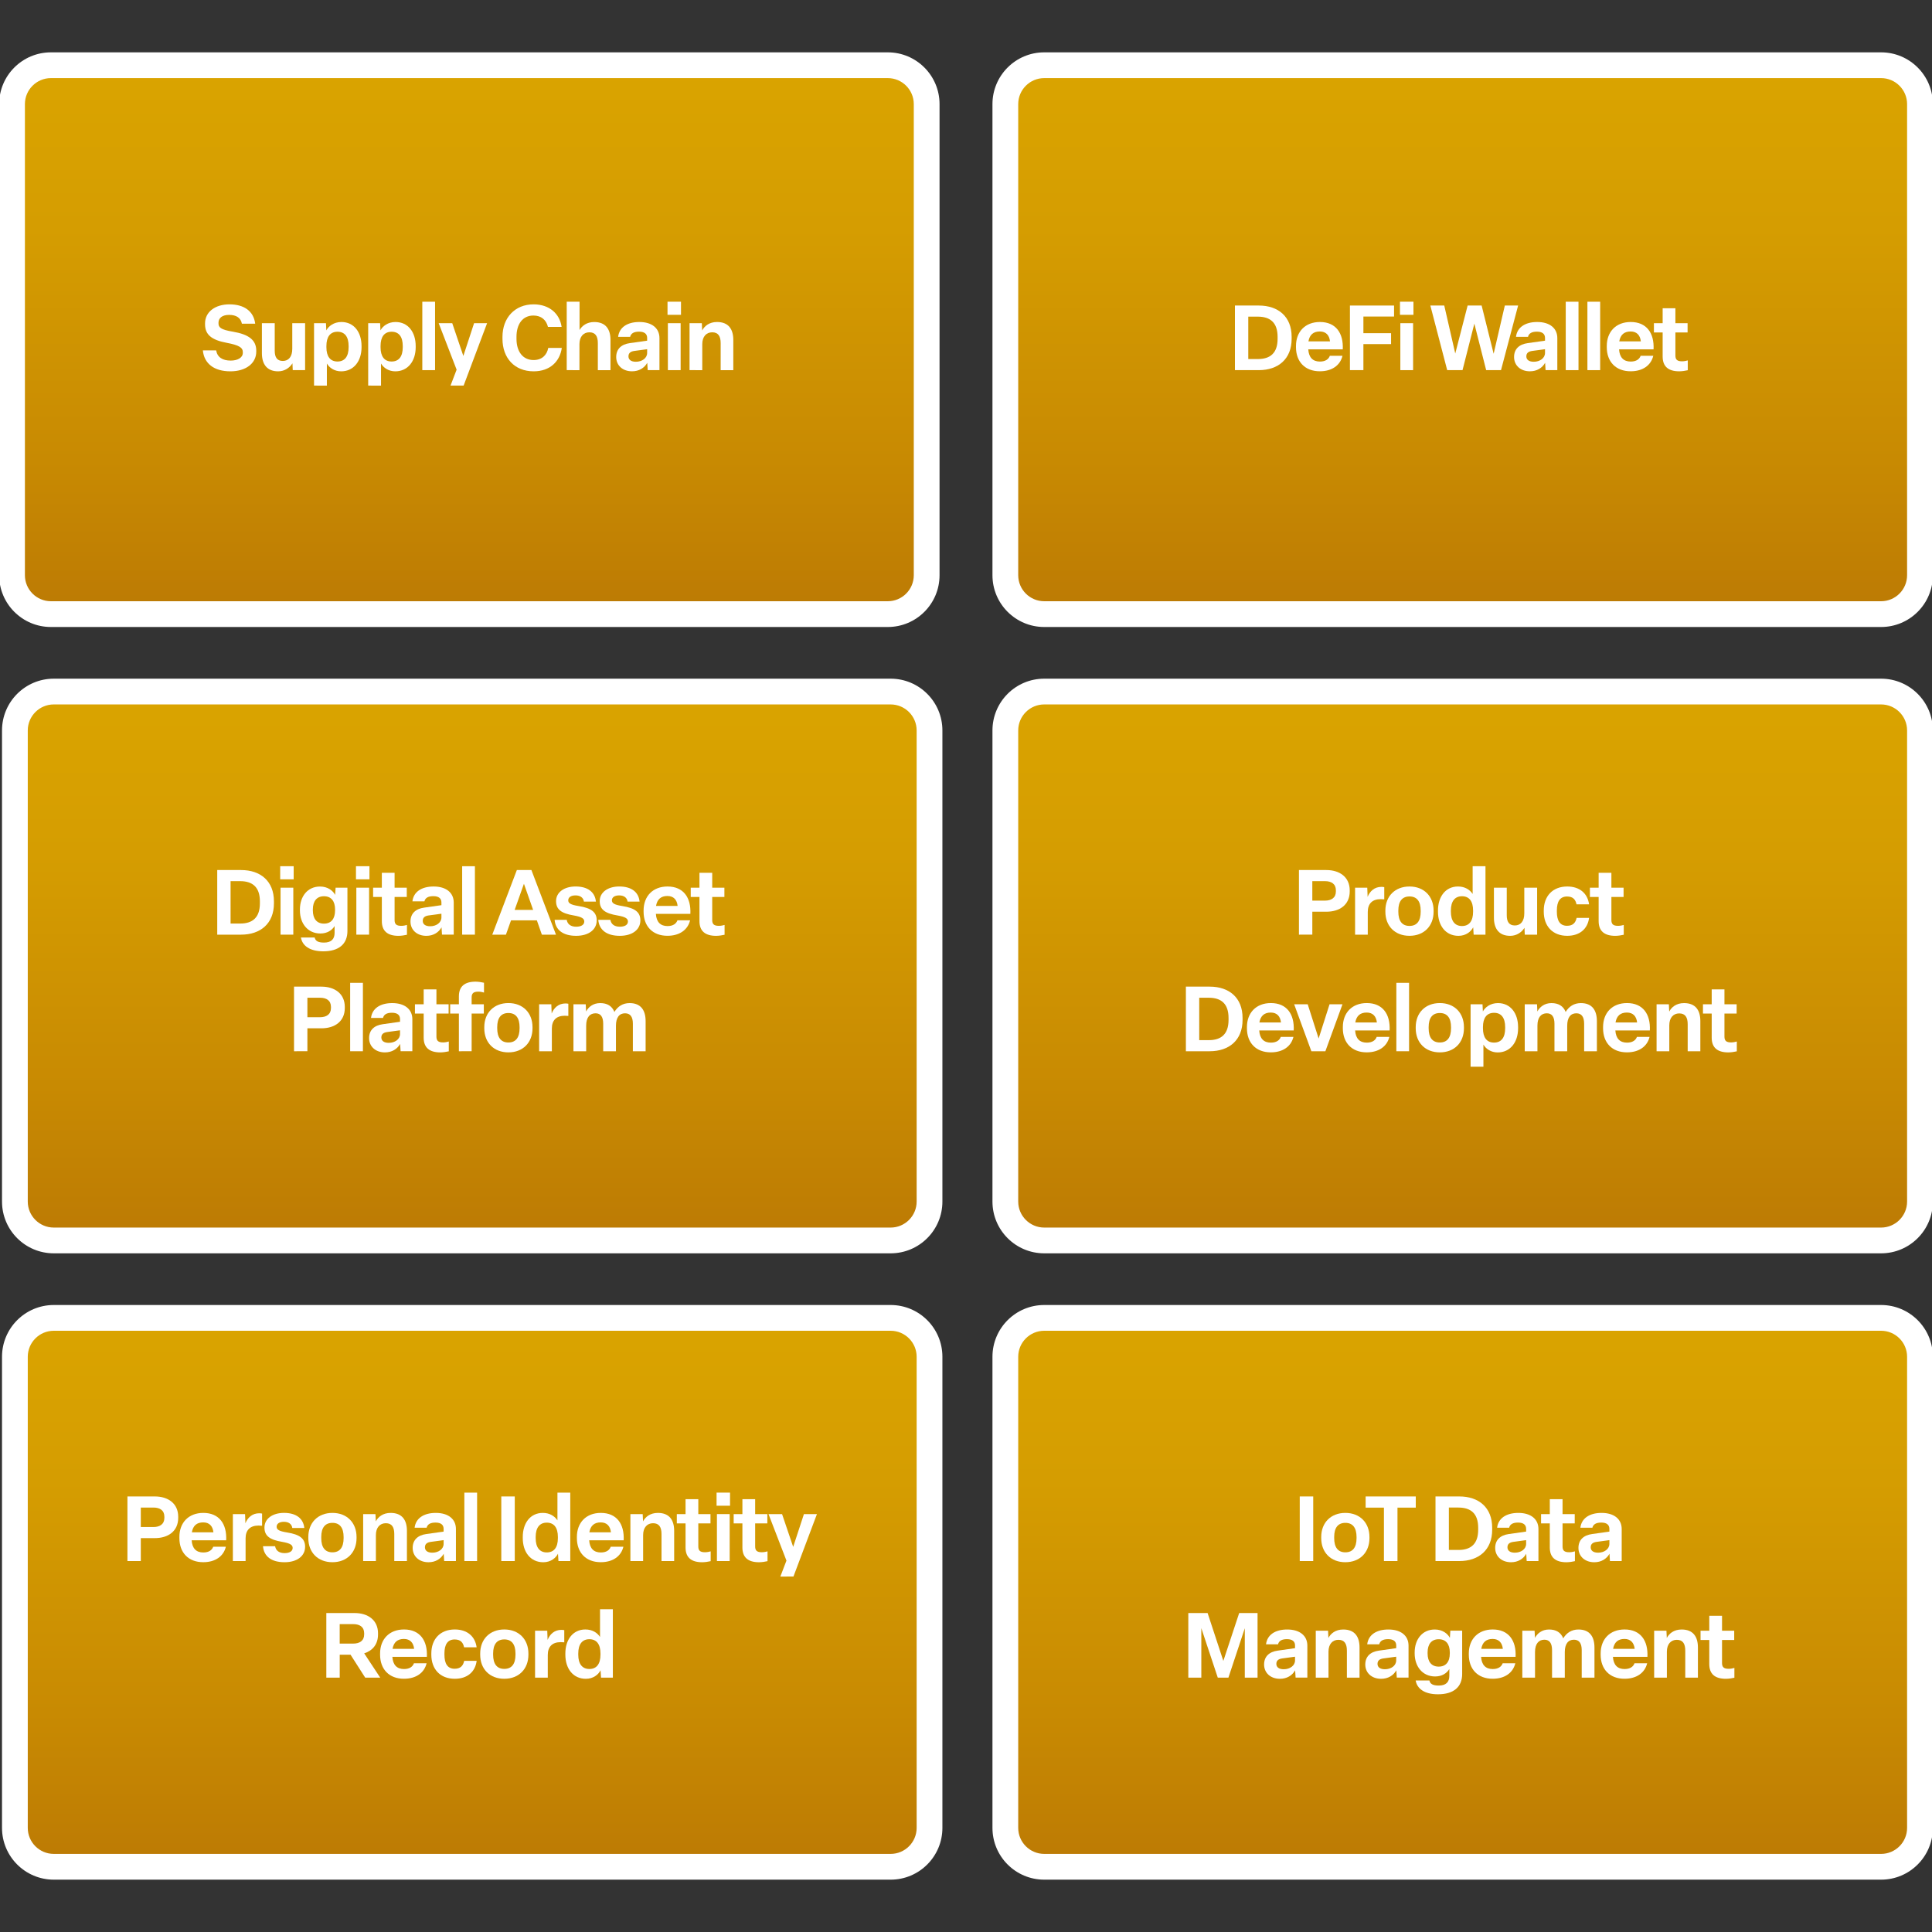
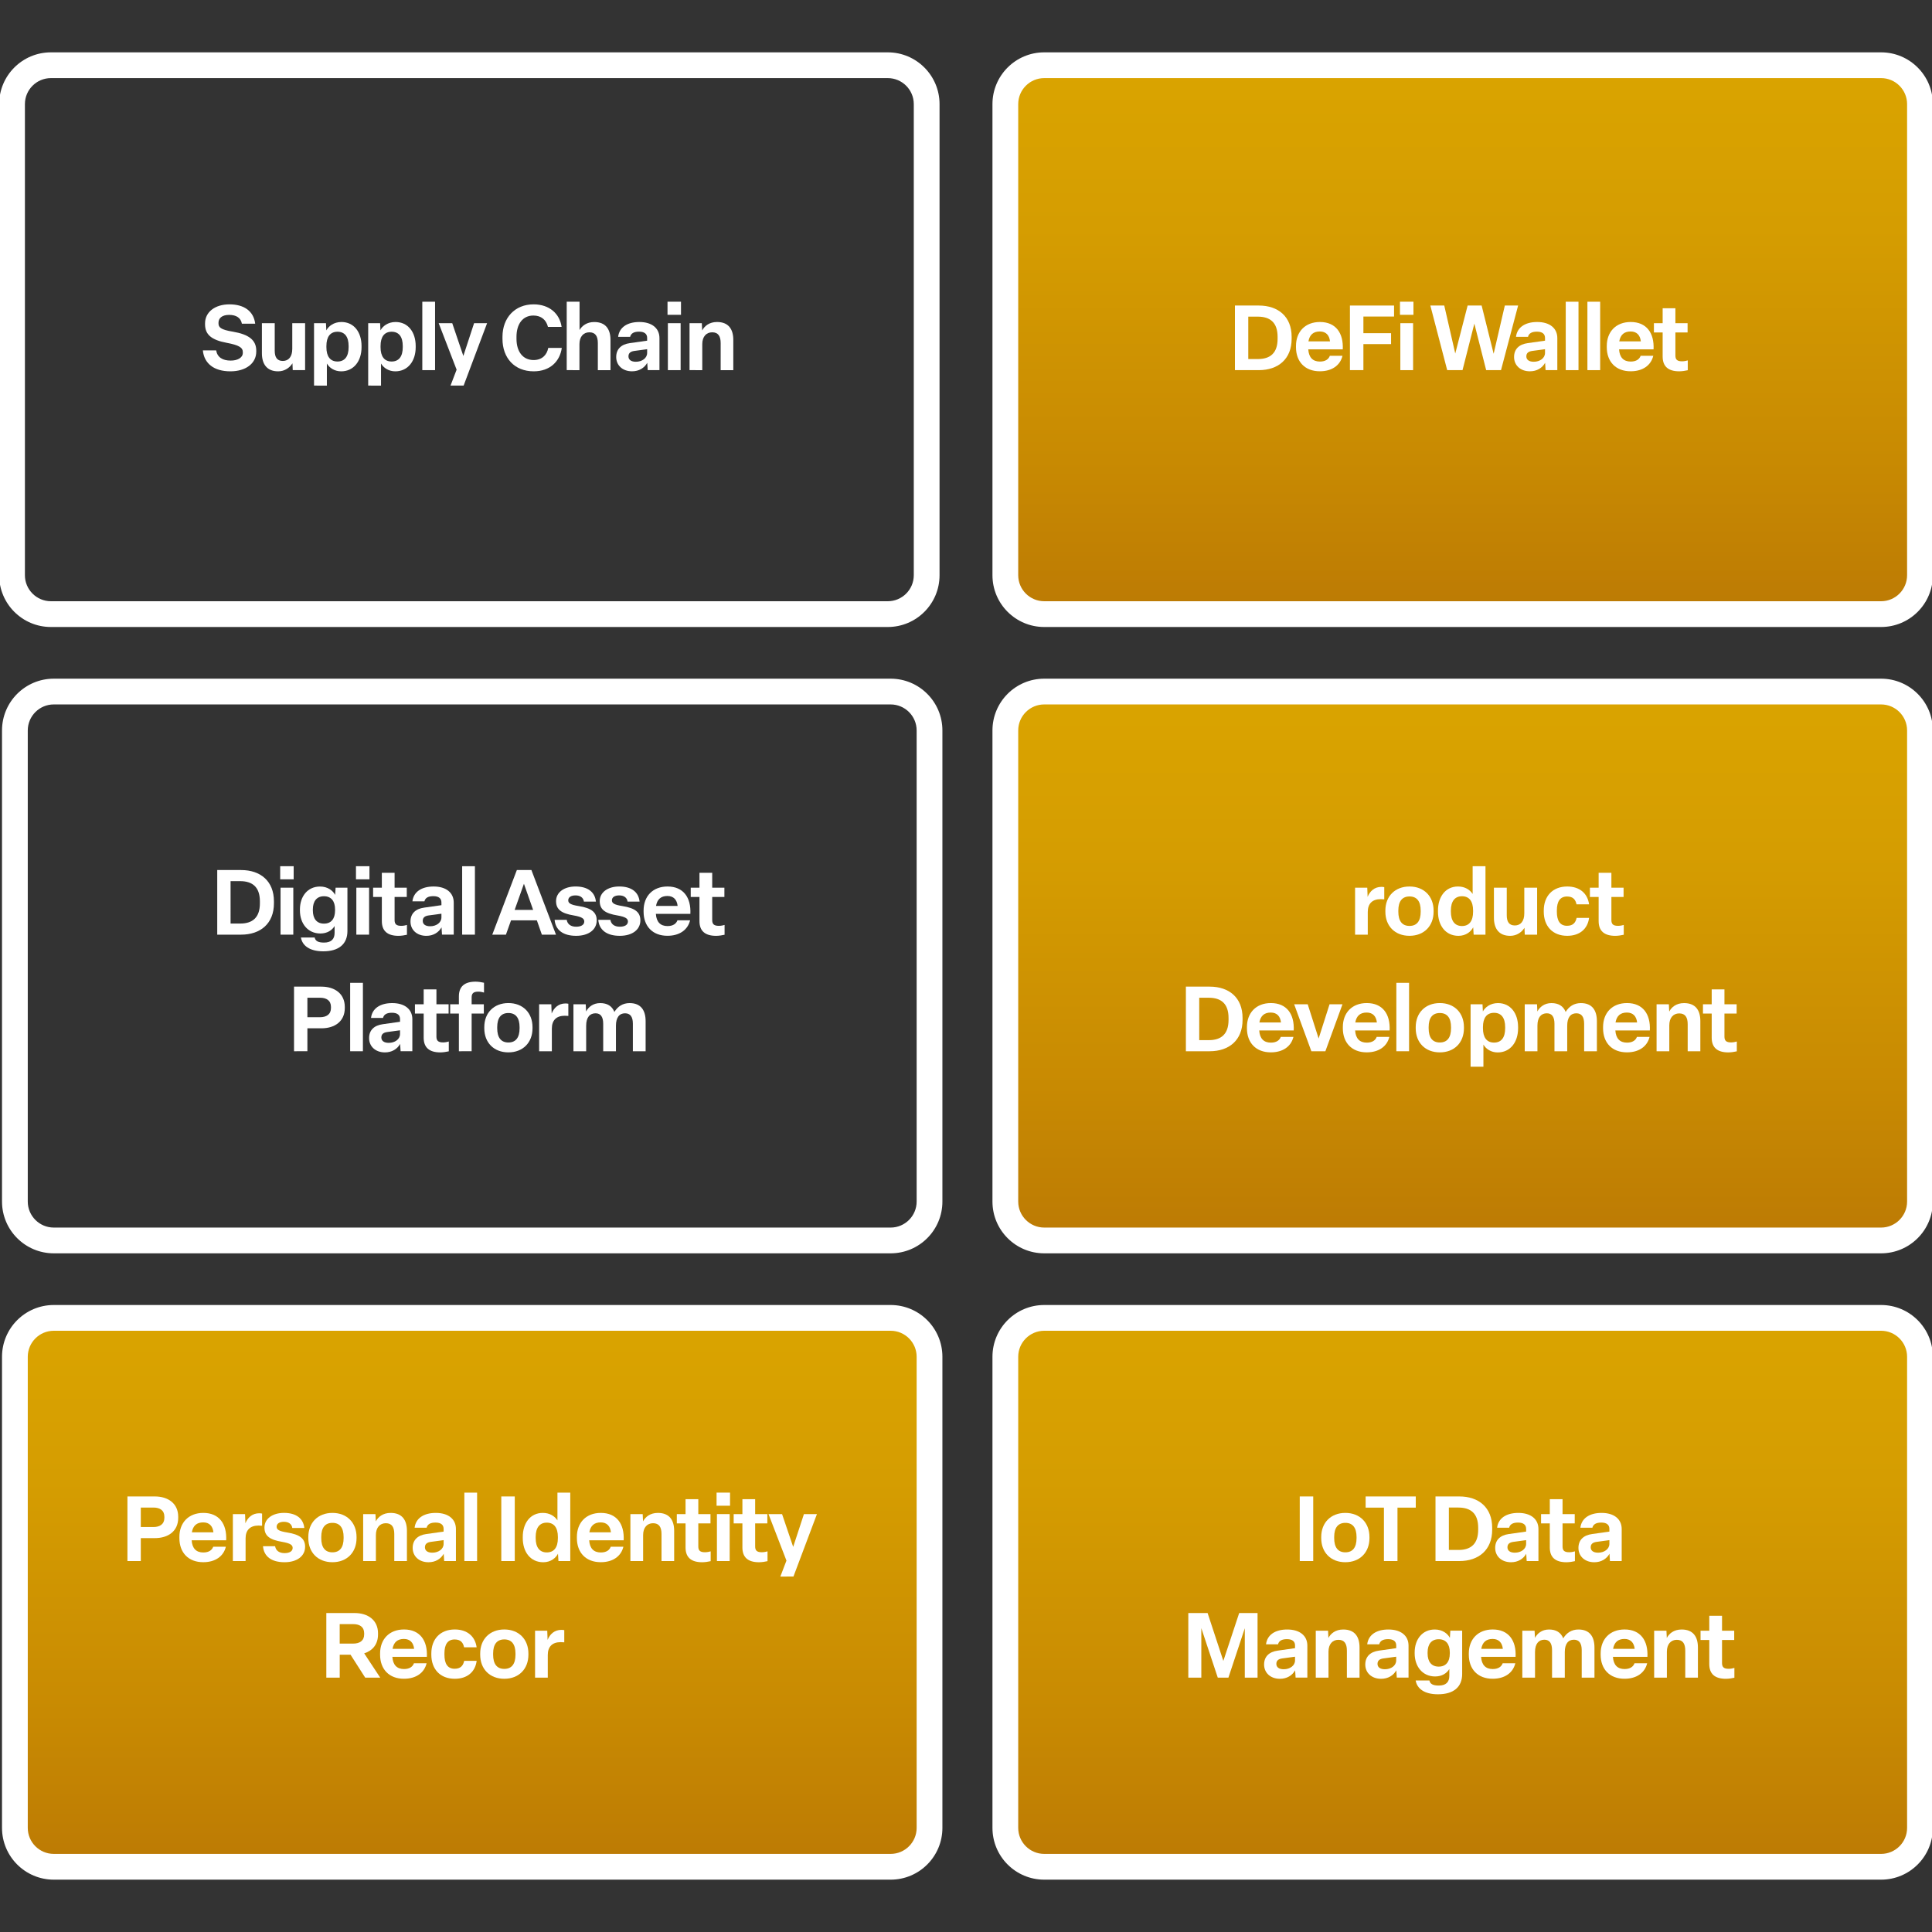
<svg xmlns="http://www.w3.org/2000/svg" version="1.1" id="Layer_1" x="0px" y="0px" viewBox="0 0 750 750" style="enable-background:new 0 0 750 750;" xml:space="preserve">
  <rect x="0" y="0" width="750" height="750" fill="#333333" stroke="none" />
  <style type="text/css">
	.st0{fill:url(#SVGID_1_);}
	.st1{fill:#FFFFFF;}
	.st2{fill:url(#SVGID_00000082354573820149263100000006559481706156082105_);}
	.st3{fill:url(#SVGID_00000131342672464456483770000006437466889276900280_);}
	.st4{fill:url(#SVGID_00000116219976028928817570000002348945554561325982_);}
	.st5{fill:url(#SVGID_00000157271955414905381000000015140747373395631250_);}
	.st6{fill:url(#SVGID_00000026165165155004665300000017439567853510085292_);}
	.st7{fill:none;stroke:#CBCAC9;stroke-width:10;stroke-linecap:round;stroke-miterlimit:10;}
	.st8{fill:url(#SVGID_00000048459889646839741380000015463251234145641146_);}
	.st9{fill:url(#SVGID_00000050628602999443111850000005563923918511691963_);}
	.st10{fill:url(#SVGID_00000107589129309644848230000004204783237407039149_);}
	.st11{fill:url(#SVGID_00000107577593650663009260000013929766466751670935_);}
</style>
  <g>
    <g>
      <linearGradient id="SVGID_1_" gradientUnits="userSpaceOnUse" x1="567.798" y1="25.316" x2="567.798" y2="238.399">
        <stop offset="1.341853e-07" style="stop-color:#DAA400" />
        <stop offset="0.296" style="stop-color:#D59D01" />
        <stop offset="0.72" style="stop-color:#C88A02" />
        <stop offset="1" style="stop-color:#BC7A04" />
      </linearGradient>
      <path class="st0" d="M405.37,238.4c-8.33,0-15.1-6.77-15.1-15.1V40.42c0-8.33,6.77-15.1,15.1-15.1h324.86    c8.33,0,15.1,6.77,15.1,15.1V223.3c0,8.33-6.77,15.1-15.1,15.1H405.37z" />
      <path class="st1" d="M730.23,30.32c5.57,0,10.1,4.53,10.1,10.1V223.3c0,5.57-4.53,10.1-10.1,10.1H405.37    c-5.57,0-10.1-4.53-10.1-10.1V40.42c0-5.57,4.53-10.1,10.1-10.1H730.23 M730.23,20.32H405.37c-11.1,0-20.1,9-20.1,20.1V223.3    c0,11.1,9,20.1,20.1,20.1h324.86c11.1,0,20.1-9,20.1-20.1V40.42C750.33,29.32,741.33,20.32,730.23,20.32L730.23,20.32z" />
    </g>
    <g>
      <linearGradient id="SVGID_00000126306935235774239780000015737312977074920884_" gradientUnits="userSpaceOnUse" x1="182.203" y1="25.316" x2="182.203" y2="238.399">
        <stop offset="1.341853e-07" style="stop-color:#DAA400" />
        <stop offset="0.296" style="stop-color:#D59D01" />
        <stop offset="0.72" style="stop-color:#C88A02" />
        <stop offset="1" style="stop-color:#BC7A04" />
      </linearGradient>
-       <path style="fill:url(#SVGID_00000126306935235774239780000015737312977074920884_);" d="M19.77,238.4    c-8.33,0-15.1-6.77-15.1-15.1V40.42c0-8.33,6.77-15.1,15.1-15.1h324.86c8.33,0,15.1,6.77,15.1,15.1V223.3    c0,8.33-6.77,15.1-15.1,15.1H19.77z" />
      <path class="st1" d="M344.63,30.32c5.57,0,10.1,4.53,10.1,10.1V223.3c0,5.57-4.53,10.1-10.1,10.1H19.77    c-5.57,0-10.1-4.53-10.1-10.1V40.42c0-5.57,4.53-10.1,10.1-10.1H344.63 M344.63,20.32H19.77c-11.1,0-20.1,9-20.1,20.1V223.3    c0,11.1,9,20.1,20.1,20.1h324.86c11.1,0,20.1-9,20.1-20.1V40.42C364.73,29.32,355.73,20.32,344.63,20.32L344.63,20.32z" />
    </g>
    <g>
      <linearGradient id="SVGID_00000146462005547144794240000009557340261587218607_" gradientUnits="userSpaceOnUse" x1="567.798" y1="268.459" x2="567.798" y2="481.542">
        <stop offset="1.341853e-07" style="stop-color:#DAA400" />
        <stop offset="0.296" style="stop-color:#D59D01" />
        <stop offset="0.72" style="stop-color:#C88A02" />
        <stop offset="1" style="stop-color:#BC7A04" />
      </linearGradient>
      <path style="fill:url(#SVGID_00000146462005547144794240000009557340261587218607_);" d="M405.37,481.54    c-8.33,0-15.1-6.77-15.1-15.1V283.56c0-8.33,6.77-15.1,15.1-15.1h324.86c8.33,0,15.1,6.77,15.1,15.1v182.88    c0,8.33-6.77,15.1-15.1,15.1H405.37z" />
      <path class="st1" d="M730.23,273.46c5.57,0,10.1,4.53,10.1,10.1v182.88c0,5.57-4.53,10.1-10.1,10.1H405.37    c-5.57,0-10.1-4.53-10.1-10.1V283.56c0-5.57,4.53-10.1,10.1-10.1H730.23 M730.23,263.46H405.37c-11.1,0-20.1,9-20.1,20.1v182.88    c0,11.1,9,20.1,20.1,20.1h324.86c11.1,0,20.1-9,20.1-20.1V283.56C750.33,272.46,741.33,263.46,730.23,263.46L730.23,263.46z" />
    </g>
    <g>
      <linearGradient id="SVGID_00000137821201248524612100000007905022350904943758_" gradientUnits="userSpaceOnUse" x1="567.798" y1="511.601" x2="567.798" y2="724.684">
        <stop offset="1.341853e-07" style="stop-color:#DAA400" />
        <stop offset="0.296" style="stop-color:#D59D01" />
        <stop offset="0.72" style="stop-color:#C88A02" />
        <stop offset="1" style="stop-color:#BC7A04" />
      </linearGradient>
      <path style="fill:url(#SVGID_00000137821201248524612100000007905022350904943758_);" d="M405.37,724.68    c-8.33,0-15.1-6.77-15.1-15.1V526.7c0-8.33,6.77-15.1,15.1-15.1h324.86c8.33,0,15.1,6.77,15.1,15.1v182.88    c0,8.33-6.77,15.1-15.1,15.1H405.37z" />
      <path class="st1" d="M730.23,516.6c5.57,0,10.1,4.53,10.1,10.1v182.88c0,5.57-4.53,10.1-10.1,10.1H405.37    c-5.57,0-10.1-4.53-10.1-10.1V526.7c0-5.57,4.53-10.1,10.1-10.1H730.23 M730.23,506.6H405.37c-11.1,0-20.1,9-20.1,20.1v182.88    c0,11.1,9,20.1,20.1,20.1h324.86c11.1,0,20.1-9,20.1-20.1V526.7C750.33,515.6,741.33,506.6,730.23,506.6L730.23,506.6z" />
    </g>
    <g>
      <path class="st1" d="M479.4,143.69v-25.08h9.26c7.56,0,12.75,4.31,12.75,12.15v0.78c0,7.81-5.19,12.15-12.75,12.15H479.4z     M484.59,139.38h3.74c4.7,0,7.63-2.26,7.63-7.84v-0.78c0-5.58-2.93-7.84-7.67-7.84h-3.71V139.38z" />
      <path class="st1" d="M503.1,134.79v-0.46c0-5.55,3.57-9.33,9.29-9.33c6.15,0,9.18,4.27,8.87,10.63h-13.39    c0.21,3.18,1.8,4.73,4.52,4.73c2.19,0,3.39-0.95,3.85-2.23h4.91c-0.88,3.67-4.06,6-8.76,6C506.59,144.15,503.1,140.4,503.1,134.79    z M516.31,132.53c-0.25-2.37-1.55-3.85-3.96-3.85c-2.51,0-3.96,1.27-4.42,3.85H516.31z" />
      <path class="st1" d="M524.04,143.69v-25.08h17.13v4.27h-11.9v6.46h10.74v4.24h-10.74v10.1H524.04z" />
      <path class="st1" d="M543.47,122.21v-5.09h5.23v5.09H543.47z M543.61,143.69v-18.23h4.95v18.23H543.61z" />
      <path class="st1" d="M561.8,143.69l-6.54-25.08h5.4l4.27,18.62l4.8-18.62h5.44l4.66,18.72l4.34-18.72h5.16l-6.64,25.08h-5.76    l-4.59-18.05l-4.59,18.05H561.8z" />
      <path class="st1" d="M587.76,138.6c0-3.11,1.98-4.95,5.3-5.4l6.71-0.95v-1.06c0-1.52-0.99-2.44-3.14-2.44    c-2.01,0-3.14,0.67-3.46,2.01h-4.66c0.42-3.64,3.5-5.76,8.23-5.76c4.91,0,7.81,2.44,7.81,6.25v12.43h-4.56l-0.18-2.83    c-1.13,2.01-3.21,3.29-5.9,3.29C590.24,144.15,587.76,141.82,587.76,138.6z M599.77,137.01v-1.45l-4.95,0.67    c-1.52,0.21-2.3,0.85-2.3,2.12c0,1.31,1.06,2.08,2.86,2.08C597.79,140.44,599.77,139.03,599.77,137.01z" />
      <path class="st1" d="M607.82,143.69v-26.56h4.95v26.56H607.82z" />
      <path class="st1" d="M616.23,143.69v-26.56h4.95v26.56H616.23z" />
      <path class="st1" d="M623.75,134.79v-0.46c0-5.55,3.57-9.33,9.29-9.33c6.15,0,9.18,4.27,8.87,10.63h-13.39    c0.21,3.18,1.8,4.73,4.52,4.73c2.19,0,3.39-0.95,3.85-2.23h4.91c-0.88,3.67-4.06,6-8.76,6    C627.25,144.15,623.75,140.4,623.75,134.79z M636.97,132.53c-0.25-2.37-1.55-3.85-3.96-3.85c-2.51,0-3.96,1.27-4.42,3.85H636.97z" />
      <path class="st1" d="M645.44,138.42v-9.36h-3.39v-3.6h3.39v-5.79h4.95v5.79h4.73v3.6h-4.73V138c0,1.59,0.67,2.26,2.61,2.26    c0.88,0,1.7-0.21,2.19-0.35v3.81c-0.88,0.21-2.23,0.42-3.29,0.42C647.53,144.15,645.44,142.17,645.44,138.42z" />
    </g>
    <g>
-       <path class="st1" d="M504.25,362.83v-25.08h10.63c5.19,0,9.08,2.75,9.08,7.88v0.42c0,5.16-3.85,7.88-9.08,7.88h-5.44v8.9H504.25z     M509.44,349.62h4.91c2.47,0,4.24-1.1,4.24-3.57v-0.42c0-2.51-1.77-3.57-4.24-3.57h-4.91V349.62z" />
      <path class="st1" d="M526.04,362.83V344.6h4.73l0.14,3.57c0.88-2.23,2.68-3.89,5.37-3.89c0.35,0,0.78,0.04,1.09,0.11v4.73    c-0.35-0.04-0.92-0.07-1.38-0.07c-3.29,0-5.02,1.77-5.02,4.98v8.8H526.04z" />
      <path class="st1" d="M537.8,353.93v-0.46c0-5.51,3.71-9.33,9.36-9.33c5.65,0,9.36,3.82,9.36,9.36v0.42c0,5.55-3.71,9.36-9.36,9.36    C541.51,363.29,537.8,359.48,537.8,353.93z M551.51,353.93v-0.42c0-3.57-1.45-5.51-4.34-5.51s-4.34,1.94-4.34,5.47v0.46    c0,3.57,1.45,5.51,4.34,5.51S551.51,357.5,551.51,353.93z" />
      <path class="st1" d="M558.22,353.93v-0.46c0-5.37,2.93-9.33,7.77-9.33c2.72,0,4.63,1.27,5.69,2.9v-10.77h4.98v26.56h-4.59    l-0.18-2.86c-0.81,1.62-2.76,3.32-5.72,3.32C561.25,363.29,558.22,359.37,558.22,353.93z M571.85,353.93v-0.46    c0-3.57-1.48-5.55-4.31-5.55c-2.79,0-4.31,1.98-4.31,5.55v0.46c0,3.57,1.52,5.55,4.31,5.55    C570.37,359.48,571.85,357.5,571.85,353.93z" />
      <path class="st1" d="M579.94,356.26V344.6h4.98v10.7c0,2.58,0.95,3.96,3.14,3.96c2.26,0,3.67-1.66,3.67-4.7v-9.96h4.98v18.23h-4.8    l-0.11-2.65c-1.02,1.62-2.93,3.11-5.55,3.11C581.95,363.29,579.94,360.57,579.94,356.26z" />
      <path class="st1" d="M599.29,353.93v-0.46c0-5.58,3.43-9.33,9.11-9.33c4.77,0,7.88,2.61,8.48,6.92h-4.88    c-0.39-1.84-1.34-3.04-3.67-3.04c-2.72,0-3.96,1.94-3.96,5.44v0.46c0,3.53,1.24,5.47,3.96,5.47c2.33,0,3.32-1.24,3.71-3.07h4.84    c-0.57,4.35-3.71,6.96-8.48,6.96C602.72,363.29,599.29,359.51,599.29,353.93z" />
      <path class="st1" d="M620.59,357.57v-9.36h-3.39v-3.6h3.39v-5.79h4.95v5.79h4.73v3.6h-4.73v8.94c0,1.59,0.67,2.26,2.61,2.26    c0.88,0,1.7-0.21,2.19-0.35v3.81c-0.88,0.21-2.23,0.42-3.29,0.42C622.68,363.29,620.59,361.31,620.59,357.57z" />
      <path class="st1" d="M460.36,408.09v-25.08h9.25c7.56,0,12.75,4.31,12.75,12.15v0.78c0,7.81-5.19,12.15-12.75,12.15H460.36z     M465.55,403.78h3.74c4.7,0,7.63-2.26,7.63-7.84v-0.78c0-5.58-2.93-7.84-7.67-7.84h-3.71V403.78z" />
      <path class="st1" d="M484.06,399.18v-0.46c0-5.55,3.57-9.33,9.29-9.33c6.15,0,9.18,4.27,8.87,10.63h-13.39    c0.21,3.18,1.8,4.73,4.52,4.73c2.19,0,3.39-0.95,3.85-2.23h4.91c-0.88,3.67-4.06,6-8.76,6    C487.56,408.54,484.06,404.8,484.06,399.18z M497.27,396.92c-0.25-2.37-1.55-3.85-3.96-3.85c-2.51,0-3.96,1.27-4.42,3.85H497.27z" />
      <path class="st1" d="M509.07,408.09l-6.68-18.23h5.26l4.24,13.28l4.24-13.28h5.02l-6.64,18.23H509.07z" />
      <path class="st1" d="M521.29,399.18v-0.46c0-5.55,3.57-9.33,9.29-9.33c6.15,0,9.18,4.27,8.87,10.63h-13.39    c0.21,3.18,1.8,4.73,4.52,4.73c2.19,0,3.39-0.95,3.85-2.23h4.91c-0.88,3.67-4.06,6-8.76,6    C524.79,408.54,521.29,404.8,521.29,399.18z M534.5,396.92c-0.25-2.37-1.55-3.85-3.96-3.85c-2.51,0-3.96,1.27-4.42,3.85H534.5z" />
      <path class="st1" d="M542.06,408.09v-26.56H547v26.56H542.06z" />
      <path class="st1" d="M549.58,399.18v-0.46c0-5.51,3.71-9.33,9.36-9.33c5.65,0,9.36,3.82,9.36,9.36v0.42    c0,5.55-3.71,9.36-9.36,9.36C553.29,408.54,549.58,404.73,549.58,399.18z M563.29,399.18v-0.42c0-3.57-1.45-5.51-4.35-5.51    s-4.34,1.94-4.34,5.47v0.46c0,3.57,1.45,5.51,4.34,5.51S563.29,402.75,563.29,399.18z" />
      <path class="st1" d="M570.88,414.09v-24.23h4.63l0.14,2.79c0.85-1.62,2.9-3.25,5.86-3.25c4.88,0,7.81,3.96,7.81,9.33v0.46    c0,5.4-3.04,9.36-7.91,9.36c-2.58,0-4.56-1.34-5.55-3.04v8.58H570.88z M584.3,399.18v-0.46c0-3.57-1.48-5.55-4.31-5.55    s-4.31,1.98-4.31,5.55v0.46c0,3.57,1.48,5.55,4.31,5.55S584.3,402.75,584.3,399.18z" />
      <path class="st1" d="M591.9,408.09v-18.23h4.77l0.14,2.79c0.88-1.66,2.65-3.25,5.47-3.25c2.72,0,4.59,1.13,5.51,3.43    c1.27-2.12,3.25-3.43,5.9-3.43c4.38,0,6.22,2.79,6.22,7.03v11.66h-4.95v-10.7c0-2.68-1.02-4.03-3.04-4.03    c-2.23,0-3.53,1.66-3.53,4.8v9.93h-4.95v-10.67c0-2.65-0.95-4.06-2.97-4.06c-2.22,0-3.64,1.59-3.64,4.8v9.93H591.9z" />
      <path class="st1" d="M622.31,399.18v-0.46c0-5.55,3.57-9.33,9.29-9.33c6.15,0,9.18,4.27,8.87,10.63h-13.39    c0.21,3.18,1.8,4.73,4.52,4.73c2.19,0,3.39-0.95,3.85-2.23h4.91c-0.88,3.67-4.06,6-8.76,6    C625.8,408.54,622.31,404.8,622.31,399.18z M635.52,396.92c-0.25-2.37-1.55-3.85-3.96-3.85c-2.51,0-3.96,1.27-4.42,3.85H635.52z" />
      <path class="st1" d="M643.08,408.09v-18.23h4.77l0.14,2.83c0.88-1.7,2.72-3.29,5.76-3.29c4.52,0,6.32,2.86,6.32,6.96v11.73h-4.91    v-10.49c0-2.65-0.92-4.2-3.29-4.2c-2.3,0-3.85,1.7-3.85,4.59v10.1H643.08z" />
      <path class="st1" d="M664.48,402.82v-9.36h-3.39v-3.6h3.39v-5.79h4.95v5.79h4.73v3.6h-4.73v8.94c0,1.59,0.67,2.26,2.61,2.26    c0.88,0,1.7-0.21,2.19-0.35v3.81c-0.88,0.21-2.23,0.42-3.29,0.42C666.56,408.54,664.48,406.57,664.48,402.82z" />
    </g>
    <g>
      <path class="st1" d="M504.56,606v-25.08h5.23V606H504.56z" />
      <path class="st1" d="M512.9,597.1v-0.46c0-5.51,3.71-9.33,9.36-9.33c5.65,0,9.36,3.82,9.36,9.36v0.42c0,5.55-3.71,9.36-9.36,9.36    C516.61,606.46,512.9,602.65,512.9,597.1z M526.61,597.1v-0.42c0-3.57-1.45-5.51-4.34-5.51s-4.34,1.94-4.34,5.47v0.46    c0,3.57,1.45,5.51,4.34,5.51S526.61,600.67,526.61,597.1z" />
      <path class="st1" d="M537.24,606v-20.74h-7.1v-4.34h19.46v4.34h-7.1V606H537.24z" />
      <path class="st1" d="M557.26,606v-25.08h9.25c7.56,0,12.75,4.31,12.75,12.15v0.78c0,7.81-5.19,12.15-12.75,12.15H557.26z     M562.46,601.69h3.74c4.7,0,7.63-2.26,7.63-7.84v-0.78c0-5.58-2.93-7.84-7.67-7.84h-3.71V601.69z" />
      <path class="st1" d="M580.43,600.91c0-3.11,1.98-4.95,5.3-5.4l6.71-0.95v-1.06c0-1.52-0.99-2.44-3.14-2.44    c-2.01,0-3.14,0.67-3.46,2.01h-4.66c0.42-3.64,3.5-5.76,8.23-5.76c4.91,0,7.81,2.44,7.81,6.25V606h-4.56l-0.18-2.83    c-1.13,2.01-3.21,3.29-5.9,3.29C582.91,606.46,580.43,604.13,580.43,600.91z M592.44,599.33v-1.45l-4.95,0.67    c-1.52,0.21-2.3,0.85-2.3,2.12c0,1.31,1.06,2.08,2.86,2.08C590.47,602.75,592.44,601.34,592.44,599.33z" />
      <path class="st1" d="M601.63,600.74v-9.36h-3.39v-3.6h3.39v-5.79h4.95v5.79h4.73v3.6h-4.73v8.94c0,1.59,0.67,2.26,2.61,2.26    c0.88,0,1.7-0.21,2.19-0.35v3.81c-0.88,0.21-2.23,0.42-3.29,0.42C603.71,606.46,601.63,604.48,601.63,600.74z" />
      <path class="st1" d="M612.75,600.91c0-3.11,1.98-4.95,5.3-5.4l6.71-0.95v-1.06c0-1.52-0.99-2.44-3.14-2.44    c-2.01,0-3.14,0.67-3.46,2.01h-4.66c0.42-3.64,3.5-5.76,8.23-5.76c4.91,0,7.81,2.44,7.81,6.25V606h-4.56l-0.18-2.83    c-1.13,2.01-3.21,3.29-5.9,3.29C615.22,606.46,612.75,604.13,612.75,600.91z M624.76,599.33v-1.45l-4.95,0.67    c-1.52,0.21-2.3,0.85-2.3,2.12c0,1.31,1.06,2.08,2.86,2.08C622.78,602.75,624.76,601.34,624.76,599.33z" />
      <path class="st1" d="M461.3,651.26v-25.08h7.49l6.11,18.58l6.15-18.58h7.13v25.08h-4.95v-19.18l-6.36,19.18h-4.13l-6.39-19.22    v19.22H461.3z" />
      <path class="st1" d="M490.72,646.17c0-3.11,1.98-4.95,5.3-5.4l6.71-0.95v-1.06c0-1.52-0.99-2.44-3.14-2.44    c-2.01,0-3.14,0.67-3.46,2.01h-4.66c0.42-3.64,3.5-5.76,8.23-5.76c4.91,0,7.81,2.44,7.81,6.25v12.43h-4.56l-0.18-2.83    c-1.13,2.01-3.21,3.29-5.9,3.29C493.19,651.71,490.72,649.38,490.72,646.17z M502.73,644.58v-1.45l-4.95,0.67    c-1.52,0.21-2.3,0.85-2.3,2.12c0,1.31,1.06,2.08,2.86,2.08C500.75,648.01,502.73,646.59,502.73,644.58z" />
      <path class="st1" d="M510.78,651.26v-18.23h4.77l0.14,2.83c0.88-1.7,2.72-3.29,5.76-3.29c4.52,0,6.32,2.86,6.32,6.96v11.73h-4.91    v-10.49c0-2.65-0.92-4.2-3.29-4.2c-2.3,0-3.85,1.7-3.85,4.59v10.1H510.78z" />
      <path class="st1" d="M530,646.17c0-3.11,1.98-4.95,5.3-5.4l6.71-0.95v-1.06c0-1.52-0.99-2.44-3.14-2.44    c-2.01,0-3.14,0.67-3.46,2.01h-4.66c0.42-3.64,3.5-5.76,8.23-5.76c4.91,0,7.81,2.44,7.81,6.25v12.43h-4.56l-0.18-2.83    c-1.13,2.01-3.21,3.29-5.9,3.29C532.47,651.71,530,649.38,530,646.17z M542,644.58v-1.45l-4.95,0.67c-1.52,0.21-2.3,0.85-2.3,2.12    c0,1.31,1.06,2.08,2.86,2.08C540.03,648.01,542,646.59,542,644.58z" />
      <path class="st1" d="M549.56,652.35h5.33c0.28,1.31,1.27,1.98,3.64,1.98c2.83,0,4.1-1.38,4.1-3.78v-2.65    c-0.95,1.62-2.86,2.9-5.51,2.9c-4.91,0-7.95-3.89-7.95-8.94v-0.39c0-5.02,2.93-8.9,7.81-8.9c3,0,5.02,1.62,5.86,3.25l0.18-2.79    h4.59v16.81c0,5.05-3.32,7.88-9.4,7.88C552.81,657.72,550.06,655.42,549.56,652.35z M562.81,641.86v-0.39    c0-3.21-1.48-5.12-4.31-5.12c-2.79,0-4.31,1.91-4.31,5.12v0.39c0,3.21,1.52,5.12,4.31,5.12    C561.33,646.98,562.81,645.07,562.81,641.86z" />
      <path class="st1" d="M570.19,642.35v-0.46c0-5.55,3.57-9.33,9.29-9.33c6.15,0,9.18,4.27,8.87,10.63h-13.39    c0.21,3.18,1.8,4.73,4.52,4.73c2.19,0,3.39-0.95,3.85-2.23h4.91c-0.88,3.67-4.06,6-8.76,6    C573.69,651.71,570.19,647.97,570.19,642.35z M583.4,640.09c-0.25-2.37-1.55-3.85-3.96-3.85c-2.51,0-3.96,1.27-4.42,3.85H583.4z" />
      <path class="st1" d="M590.96,651.26v-18.23h4.77l0.14,2.79c0.88-1.66,2.65-3.25,5.47-3.25c2.72,0,4.59,1.13,5.51,3.43    c1.27-2.12,3.25-3.43,5.9-3.43c4.38,0,6.22,2.79,6.22,7.03v11.66h-4.95v-10.7c0-2.68-1.02-4.03-3.04-4.03    c-2.23,0-3.53,1.66-3.53,4.8v9.93h-4.95v-10.67c0-2.65-0.95-4.06-2.97-4.06c-2.22,0-3.64,1.59-3.64,4.8v9.93H590.96z" />
      <path class="st1" d="M621.37,642.35v-0.46c0-5.55,3.57-9.33,9.29-9.33c6.15,0,9.18,4.27,8.87,10.63h-13.39    c0.21,3.18,1.8,4.73,4.52,4.73c2.19,0,3.39-0.95,3.85-2.23h4.91c-0.88,3.67-4.06,6-8.76,6    C624.87,651.71,621.37,647.97,621.37,642.35z M634.58,640.09c-0.25-2.37-1.55-3.85-3.96-3.85c-2.51,0-3.96,1.27-4.42,3.85H634.58z    " />
      <path class="st1" d="M642.14,651.26v-18.23h4.77l0.14,2.83c0.88-1.7,2.72-3.29,5.76-3.29c4.52,0,6.32,2.86,6.32,6.96v11.73h-4.91    v-10.49c0-2.65-0.92-4.2-3.29-4.2c-2.3,0-3.85,1.7-3.85,4.59v10.1H642.14z" />
      <path class="st1" d="M663.54,645.99v-9.36h-3.39v-3.6h3.39v-5.79h4.95v5.79h4.73v3.6h-4.73v8.94c0,1.59,0.67,2.26,2.61,2.26    c0.88,0,1.7-0.21,2.19-0.35v3.81c-0.88,0.21-2.23,0.42-3.29,0.42C665.63,651.71,663.54,649.74,663.54,645.99z" />
    </g>
    <g>
      <linearGradient id="SVGID_00000137129445678415726420000017812147975152249240_" gradientUnits="userSpaceOnUse" x1="183.307" y1="268.459" x2="183.307" y2="481.542">
        <stop offset="1.341853e-07" style="stop-color:#DAA400" />
        <stop offset="0.296" style="stop-color:#D59D01" />
        <stop offset="0.72" style="stop-color:#C88A02" />
        <stop offset="1" style="stop-color:#BC7A04" />
      </linearGradient>
-       <path style="fill:url(#SVGID_00000137129445678415726420000017812147975152249240_);" d="M20.88,481.54    c-8.33,0-15.1-6.77-15.1-15.1V283.56c0-8.33,6.77-15.1,15.1-15.1h324.86c8.33,0,15.1,6.77,15.1,15.1v182.88    c0,8.33-6.77,15.1-15.1,15.1H20.88z" />
      <path class="st1" d="M345.74,273.46c5.57,0,10.1,4.53,10.1,10.1v182.88c0,5.57-4.53,10.1-10.1,10.1H20.88    c-5.57,0-10.1-4.53-10.1-10.1V283.56c0-5.57,4.53-10.1,10.1-10.1H345.74 M345.74,263.46H20.88c-11.1,0-20.1,9-20.1,20.1v182.88    c0,11.1,9,20.1,20.1,20.1h324.86c11.1,0,20.1-9,20.1-20.1V283.56C365.84,272.46,356.84,263.46,345.74,263.46L345.74,263.46z" />
    </g>
    <g>
      <linearGradient id="SVGID_00000086654878601151055480000012517014674855629952_" gradientUnits="userSpaceOnUse" x1="183.307" y1="511.601" x2="183.307" y2="724.684">
        <stop offset="1.341853e-07" style="stop-color:#DAA400" />
        <stop offset="0.296" style="stop-color:#D59D01" />
        <stop offset="0.72" style="stop-color:#C88A02" />
        <stop offset="1" style="stop-color:#BC7A04" />
      </linearGradient>
      <path style="fill:url(#SVGID_00000086654878601151055480000012517014674855629952_);" d="M20.88,724.68    c-8.33,0-15.1-6.77-15.1-15.1V526.7c0-8.33,6.77-15.1,15.1-15.1h324.86c8.33,0,15.1,6.77,15.1,15.1v182.88    c0,8.33-6.77,15.1-15.1,15.1H20.88z" />
      <path class="st1" d="M345.74,516.6c5.57,0,10.1,4.53,10.1,10.1v182.88c0,5.57-4.53,10.1-10.1,10.1H20.88    c-5.57,0-10.1-4.53-10.1-10.1V526.7c0-5.57,4.53-10.1,10.1-10.1H345.74 M345.74,506.6H20.88c-11.1,0-20.1,9-20.1,20.1v182.88    c0,11.1,9,20.1,20.1,20.1h324.86c11.1,0,20.1-9,20.1-20.1V526.7C365.84,515.6,356.84,506.6,345.74,506.6L345.74,506.6z" />
    </g>
    <g>
      <path class="st1" d="M78.75,136.02h5.16c0.46,2.69,2.51,3.96,5.65,3.96c2.58,0,4.7-1.06,4.7-3v-0.32c0-1.73-1.52-2.69-6.22-3.57    c-6.08-1.13-8.44-3.29-8.44-7.21v-0.35c0-4.38,3.85-7.38,9.47-7.38c5.65,0,9.4,2.61,10,7.52H93.9c-0.39-2.23-2.12-3.43-4.95-3.43    c-2.76,0-4.13,1.27-4.13,3.04v0.21c0,1.55,0.71,2.47,5.69,3.29c5.97,1.02,8.97,3.18,8.97,7.35v0.35c0,4.63-4.1,7.67-10.03,7.67    C83.06,144.15,79.24,141.11,78.75,136.02z" />
      <path class="st1" d="M101.67,137.12v-11.66h4.98v10.7c0,2.58,0.95,3.96,3.14,3.96c2.26,0,3.67-1.66,3.67-4.7v-9.96h4.98v18.23    h-4.8l-0.11-2.65c-1.02,1.62-2.93,3.11-5.55,3.11C103.69,144.15,101.67,141.43,101.67,137.12z" />
      <path class="st1" d="M121.91,149.69v-24.23h4.63l0.14,2.79c0.85-1.62,2.9-3.25,5.86-3.25c4.88,0,7.81,3.96,7.81,9.33v0.46    c0,5.4-3.04,9.36-7.91,9.36c-2.58,0-4.56-1.34-5.55-3.04v8.58H121.91z M135.33,134.79v-0.46c0-3.57-1.48-5.55-4.31-5.55    c-2.83,0-4.31,1.98-4.31,5.55v0.46c0,3.57,1.48,5.55,4.31,5.55C133.85,140.33,135.33,138.35,135.33,134.79z" />
      <path class="st1" d="M142.93,149.69v-24.23h4.63l0.14,2.79c0.85-1.62,2.9-3.25,5.86-3.25c4.88,0,7.81,3.96,7.81,9.33v0.46    c0,5.4-3.04,9.36-7.91,9.36c-2.58,0-4.56-1.34-5.55-3.04v8.58H142.93z M156.35,134.79v-0.46c0-3.57-1.48-5.55-4.31-5.55    c-2.83,0-4.31,1.98-4.31,5.55v0.46c0,3.57,1.48,5.55,4.31,5.55C154.87,140.33,156.35,138.35,156.35,134.79z" />
      <path class="st1" d="M163.94,143.69v-26.56h4.95v26.56H163.94z" />
      <path class="st1" d="M174.89,149.69l2.37-6.18l-6.96-18.05h5.26l4.31,12.72l4.17-12.72h5.05l-9.11,24.23H174.89z" />
      <path class="st1" d="M195.06,131.54v-0.78c0-7.38,4.8-12.61,12.08-12.61c6.15,0,10.14,3.64,10.88,8.76h-5.3    c-0.67-2.72-2.61-4.42-5.65-4.42c-4.2,0-6.57,3.36-6.57,8.27v0.78c0,4.91,2.44,8.23,6.64,8.23c3.25,0,5.16-1.94,5.69-4.7h5.26    c-0.74,5.19-4.52,9.08-10.92,9.08C199.72,144.15,195.06,138.95,195.06,131.54z" />
      <path class="st1" d="M220,143.69v-26.56h4.98v10.99c0.95-1.62,2.79-3.11,5.69-3.11c4.52,0,6.32,2.86,6.32,6.96v11.73h-4.91V133.2    c0-2.65-0.92-4.2-3.29-4.2c-2.3,0-3.85,1.7-3.85,4.59v10.1H220z" />
      <path class="st1" d="M239.21,138.6c0-3.11,1.98-4.95,5.3-5.4l6.71-0.95v-1.06c0-1.52-0.99-2.44-3.14-2.44    c-2.01,0-3.14,0.67-3.46,2.01h-4.66c0.42-3.64,3.5-5.76,8.23-5.76c4.91,0,7.81,2.44,7.81,6.25v12.43h-4.56l-0.18-2.83    c-1.13,2.01-3.21,3.29-5.9,3.29C241.68,144.15,239.21,141.82,239.21,138.6z M251.22,137.01v-1.45l-4.95,0.67    c-1.52,0.21-2.3,0.85-2.3,2.12c0,1.31,1.06,2.08,2.86,2.08C249.24,140.44,251.22,139.03,251.22,137.01z" />
      <path class="st1" d="M259.13,122.21v-5.09h5.23v5.09H259.13z M259.27,143.69v-18.23h4.95v18.23H259.27z" />
      <path class="st1" d="M267.68,143.69v-18.23h4.77l0.14,2.83c0.88-1.7,2.72-3.29,5.76-3.29c4.52,0,6.32,2.86,6.32,6.96v11.73h-4.91    V133.2c0-2.65-0.92-4.2-3.29-4.2c-2.3,0-3.85,1.7-3.85,4.59v10.1H267.68z" />
    </g>
    <g>
      <path class="st1" d="M84.33,362.83v-25.08h9.26c7.56,0,12.75,4.31,12.75,12.15v0.78c0,7.81-5.19,12.15-12.75,12.15H84.33z     M89.52,358.52h3.74c4.7,0,7.63-2.26,7.63-7.84v-0.78c0-5.58-2.93-7.84-7.67-7.84h-3.71V358.52z" />
      <path class="st1" d="M108.77,341.35v-5.09H114v5.09H108.77z M108.91,362.83V344.6h4.95v18.23H108.91z" />
      <path class="st1" d="M116.82,363.93h5.33c0.28,1.31,1.27,1.98,3.64,1.98c2.83,0,4.1-1.38,4.1-3.78v-2.65    c-0.95,1.62-2.86,2.9-5.51,2.9c-4.91,0-7.95-3.89-7.95-8.94v-0.39c0-5.02,2.93-8.9,7.81-8.9c3,0,5.02,1.62,5.86,3.25l0.18-2.79    h4.59v16.81c0,5.05-3.32,7.88-9.4,7.88C120.07,369.29,117.32,367,116.82,363.93z M130.07,353.43v-0.39c0-3.21-1.48-5.12-4.31-5.12    c-2.79,0-4.31,1.91-4.31,5.12v0.39c0,3.21,1.52,5.12,4.31,5.12C128.59,358.56,130.07,356.65,130.07,353.43z" />
      <path class="st1" d="M138.19,341.35v-5.09h5.23v5.09H138.19z M138.33,362.83V344.6h4.95v18.23H138.33z" />
      <path class="st1" d="M148.23,357.57v-9.36h-3.39v-3.6h3.39v-5.79h4.95v5.79h4.73v3.6h-4.73v8.94c0,1.59,0.67,2.26,2.61,2.26    c0.88,0,1.7-0.21,2.19-0.35v3.81c-0.88,0.21-2.23,0.42-3.29,0.42C150.31,363.29,148.23,361.31,148.23,357.57z" />
      <path class="st1" d="M159.35,357.74c0-3.11,1.98-4.95,5.3-5.4l6.71-0.95v-1.06c0-1.52-0.99-2.44-3.14-2.44    c-2.01,0-3.14,0.67-3.46,2.01h-4.66c0.42-3.64,3.5-5.76,8.23-5.76c4.91,0,7.81,2.44,7.81,6.25v12.43h-4.56L171.4,360    c-1.13,2.01-3.21,3.29-5.9,3.29C161.82,363.29,159.35,360.96,159.35,357.74z M171.36,356.15v-1.45l-4.95,0.67    c-1.52,0.21-2.3,0.85-2.3,2.12c0,1.31,1.06,2.08,2.86,2.08C169.38,359.58,171.36,358.17,171.36,356.15z" />
      <path class="st1" d="M179.41,362.83v-26.56h4.95v26.56H179.41z" />
      <path class="st1" d="M210.35,362.83l-1.94-5.55h-10.03l-1.98,5.55h-5.3l9.54-25.08h5.65l9.54,25.08H210.35z M199.79,353.22h7.17    l-3.57-10.14L199.79,353.22z" />
      <path class="st1" d="M215.3,357.07h4.7c0.28,1.77,1.66,2.68,3.67,2.68c1.87,0,3.14-0.71,3.14-2.01c0-1.13-0.85-1.8-4.1-2.37    c-4.7-0.78-6.85-2.26-6.85-5.55c0-3.43,3.14-5.69,7.59-5.69c4.7,0,7.52,2.16,7.88,5.86h-4.66c-0.21-1.55-1.45-2.4-3.25-2.4    c-1.73,0-2.83,0.71-2.83,1.91c0,1.13,0.92,1.73,4.06,2.23c4.91,0.78,6.99,2.37,6.99,5.55c0,3.6-3.11,6-7.98,6    C218.55,363.29,215.62,360.99,215.3,357.07z" />
      <path class="st1" d="M232.25,357.07h4.7c0.28,1.77,1.66,2.68,3.67,2.68c1.87,0,3.14-0.71,3.14-2.01c0-1.13-0.85-1.8-4.1-2.37    c-4.7-0.78-6.85-2.26-6.85-5.55c0-3.43,3.14-5.69,7.59-5.69c4.7,0,7.52,2.16,7.88,5.86h-4.66c-0.21-1.55-1.45-2.4-3.25-2.4    c-1.73,0-2.83,0.71-2.83,1.91c0,1.13,0.92,1.73,4.06,2.23c4.91,0.78,6.99,2.37,6.99,5.55c0,3.6-3.11,6-7.98,6    C235.5,363.29,232.57,360.99,232.25,357.07z" />
      <path class="st1" d="M249.84,353.93v-0.46c0-5.55,3.57-9.33,9.29-9.33c6.15,0,9.18,4.27,8.87,10.63h-13.39    c0.21,3.18,1.8,4.73,4.52,4.73c2.19,0,3.39-0.95,3.85-2.23h4.91c-0.88,3.67-4.06,6-8.76,6    C253.34,363.29,249.84,359.55,249.84,353.93z M263.05,351.67c-0.25-2.37-1.55-3.85-3.96-3.85c-2.51,0-3.96,1.27-4.42,3.85H263.05z    " />
      <path class="st1" d="M271.53,357.57v-9.36h-3.39v-3.6h3.39v-5.79h4.95v5.79h4.73v3.6h-4.73v8.94c0,1.59,0.67,2.26,2.61,2.26    c0.88,0,1.7-0.21,2.19-0.35v3.81c-0.88,0.21-2.23,0.42-3.29,0.42C273.61,363.29,271.53,361.31,271.53,357.57z" />
      <path class="st1" d="M114.14,408.09v-25.08h10.63c5.19,0,9.08,2.75,9.08,7.88v0.42c0,5.16-3.85,7.88-9.08,7.88h-5.44v8.9H114.14z     M119.33,394.88h4.91c2.47,0,4.24-1.1,4.24-3.57v-0.42c0-2.51-1.77-3.57-4.24-3.57h-4.91V394.88z" />
      <path class="st1" d="M135.93,408.09v-26.56h4.95v26.56H135.93z" />
      <path class="st1" d="M143.28,403c0-3.11,1.98-4.95,5.3-5.4l6.71-0.95v-1.06c0-1.52-0.99-2.44-3.14-2.44    c-2.01,0-3.14,0.67-3.46,2.01h-4.66c0.42-3.64,3.5-5.76,8.23-5.76c4.91,0,7.81,2.44,7.81,6.25v12.43h-4.56l-0.18-2.83    c-1.13,2.01-3.21,3.29-5.9,3.29C145.75,408.54,143.28,406.21,143.28,403z M155.29,401.41v-1.45l-4.95,0.67    c-1.52,0.21-2.3,0.85-2.3,2.12c0,1.31,1.06,2.08,2.86,2.08C153.31,404.84,155.29,403.42,155.29,401.41z" />
      <path class="st1" d="M164.47,402.82v-9.36h-3.39v-3.6h3.39v-5.79h4.95v5.79h4.73v3.6h-4.73v8.94c0,1.59,0.67,2.26,2.61,2.26    c0.88,0,1.7-0.21,2.19-0.35v3.81c-0.88,0.21-2.23,0.42-3.29,0.42C166.56,408.54,164.47,406.57,164.47,402.82z" />
      <path class="st1" d="M178.14,408.09v-14.62h-3.39v-3.6h3.39v-3.07c0-3.74,2.08-5.72,6.46-5.72c1.06,0,2.4,0.21,3.29,0.42v3.81    c-0.49-0.14-1.31-0.35-2.19-0.35c-1.94,0-2.61,0.67-2.61,2.26v2.65h4.73v3.6h-4.73v14.62H178.14z" />
      <path class="st1" d="M188,399.18v-0.46c0-5.51,3.71-9.33,9.36-9.33s9.36,3.82,9.36,9.36v0.42c0,5.55-3.71,9.36-9.36,9.36    S188,404.73,188,399.18z M201.7,399.18v-0.42c0-3.57-1.45-5.51-4.34-5.51s-4.34,1.94-4.34,5.47v0.46c0,3.57,1.45,5.51,4.34,5.51    S201.7,402.75,201.7,399.18z" />
      <path class="st1" d="M209.29,408.09v-18.23h4.73l0.14,3.57c0.88-2.23,2.68-3.89,5.37-3.89c0.35,0,0.78,0.04,1.1,0.11v4.73    c-0.35-0.04-0.92-0.07-1.38-0.07c-3.29,0-5.02,1.77-5.02,4.98v8.8H209.29z" />
      <path class="st1" d="M222.61,408.09v-18.23h4.77l0.14,2.79c0.88-1.66,2.65-3.25,5.48-3.25c2.72,0,4.59,1.13,5.51,3.43    c1.27-2.12,3.25-3.43,5.9-3.43c4.38,0,6.22,2.79,6.22,7.03v11.66h-4.95v-10.7c0-2.68-1.02-4.03-3.04-4.03    c-2.23,0-3.53,1.66-3.53,4.8v9.93h-4.95v-10.67c0-2.65-0.95-4.06-2.97-4.06c-2.23,0-3.64,1.59-3.64,4.8v9.93H222.61z" />
    </g>
    <g>
      <path class="st1" d="M49.47,606v-25.08H60.1c5.19,0,9.08,2.75,9.08,7.88v0.42c0,5.16-3.85,7.88-9.08,7.88h-5.44v8.9H49.47z     M54.66,592.79h4.91c2.47,0,4.24-1.1,4.24-3.57v-0.42c0-2.51-1.77-3.57-4.24-3.57h-4.91V592.79z" />
      <path class="st1" d="M69.64,597.1v-0.46c0-5.55,3.57-9.33,9.29-9.33c6.15,0,9.18,4.27,8.87,10.63H74.4    c0.21,3.18,1.8,4.73,4.52,4.73c2.19,0,3.39-0.95,3.85-2.23h4.91c-0.88,3.67-4.06,6-8.76,6C73.13,606.46,69.64,602.72,69.64,597.1z     M82.85,594.84c-0.25-2.37-1.55-3.85-3.96-3.85c-2.51,0-3.96,1.27-4.42,3.85H82.85z" />
      <path class="st1" d="M90.4,606v-18.23h4.73l0.14,3.57c0.88-2.23,2.68-3.89,5.37-3.89c0.35,0,0.78,0.04,1.1,0.11v4.73    c-0.35-0.04-0.92-0.07-1.38-0.07c-3.29,0-5.02,1.77-5.02,4.98v8.8H90.4z" />
      <path class="st1" d="M102.1,600.24h4.7c0.28,1.77,1.66,2.68,3.67,2.68c1.87,0,3.14-0.71,3.14-2.01c0-1.13-0.85-1.8-4.1-2.37    c-4.7-0.78-6.85-2.26-6.85-5.55c0-3.43,3.14-5.69,7.59-5.69c4.7,0,7.52,2.16,7.88,5.86h-4.66c-0.21-1.55-1.45-2.4-3.25-2.4    c-1.73,0-2.83,0.71-2.83,1.91c0,1.13,0.92,1.73,4.06,2.23c4.91,0.78,6.99,2.37,6.99,5.55c0,3.6-3.11,6-7.98,6    C105.35,606.46,102.41,604.16,102.1,600.24z" />
      <path class="st1" d="M119.69,597.1v-0.46c0-5.51,3.71-9.33,9.36-9.33s9.36,3.82,9.36,9.36v0.42c0,5.55-3.71,9.36-9.36,9.36    S119.69,602.65,119.69,597.1z M133.39,597.1v-0.42c0-3.57-1.45-5.51-4.34-5.51s-4.34,1.94-4.34,5.47v0.46    c0,3.57,1.45,5.51,4.34,5.51S133.39,600.67,133.39,597.1z" />
      <path class="st1" d="M140.98,606v-18.23h4.77l0.14,2.83c0.88-1.7,2.72-3.29,5.76-3.29c4.52,0,6.32,2.86,6.32,6.96V606h-4.91    v-10.49c0-2.65-0.92-4.2-3.29-4.2c-2.3,0-3.85,1.7-3.85,4.59V606H140.98z" />
      <path class="st1" d="M160.2,600.91c0-3.11,1.98-4.95,5.3-5.4l6.71-0.95v-1.06c0-1.52-0.99-2.44-3.14-2.44    c-2.01,0-3.14,0.67-3.46,2.01h-4.66c0.42-3.64,3.5-5.76,8.23-5.76c4.91,0,7.81,2.44,7.81,6.25V606h-4.56l-0.18-2.83    c-1.13,2.01-3.21,3.29-5.9,3.29C162.67,606.46,160.2,604.13,160.2,600.91z M172.21,599.33v-1.45l-4.95,0.67    c-1.52,0.21-2.3,0.85-2.3,2.12c0,1.31,1.06,2.08,2.86,2.08C170.23,602.75,172.21,601.34,172.21,599.33z" />
      <path class="st1" d="M180.26,606v-26.56h4.95V606H180.26z" />
      <path class="st1" d="M194.6,606v-25.08h5.23V606H194.6z" />
      <path class="st1" d="M202.94,597.1v-0.46c0-5.37,2.93-9.33,7.77-9.33c2.72,0,4.63,1.27,5.69,2.9v-10.77h4.98V606h-4.59l-0.18-2.86    c-0.81,1.62-2.76,3.32-5.72,3.32C205.97,606.46,202.94,602.54,202.94,597.1z M216.57,597.1v-0.46c0-3.57-1.48-5.55-4.31-5.55    c-2.79,0-4.31,1.98-4.31,5.55v0.46c0,3.57,1.52,5.55,4.31,5.55C215.09,602.65,216.57,600.67,216.57,597.1z" />
      <path class="st1" d="M223.95,597.1v-0.46c0-5.55,3.57-9.33,9.29-9.33c6.15,0,9.18,4.27,8.87,10.63h-13.39    c0.21,3.18,1.8,4.73,4.52,4.73c2.19,0,3.39-0.95,3.85-2.23H242c-0.88,3.67-4.06,6-8.76,6    C227.45,606.46,223.95,602.72,223.95,597.1z M237.16,594.84c-0.25-2.37-1.55-3.85-3.96-3.85c-2.51,0-3.96,1.27-4.42,3.85H237.16z" />
      <path class="st1" d="M244.72,606v-18.23h4.77l0.14,2.83c0.88-1.7,2.72-3.29,5.76-3.29c4.52,0,6.32,2.86,6.32,6.96V606h-4.91    v-10.49c0-2.65-0.92-4.2-3.29-4.2c-2.3,0-3.85,1.7-3.85,4.59V606H244.72z" />
      <path class="st1" d="M266.13,600.74v-9.36h-3.39v-3.6h3.39v-5.79h4.95v5.79h4.73v3.6h-4.73v8.94c0,1.59,0.67,2.26,2.61,2.26    c0.88,0,1.7-0.21,2.19-0.35v3.81c-0.88,0.21-2.23,0.42-3.29,0.42C268.21,606.46,266.13,604.48,266.13,600.74z" />
      <path class="st1" d="M278.17,584.52v-5.09h5.23v5.09H278.17z M278.31,606v-18.23h4.95V606H278.31z" />
      <path class="st1" d="M288.2,600.74v-9.36h-3.39v-3.6h3.39v-5.79h4.95v5.79h4.73v3.6h-4.73v8.94c0,1.59,0.67,2.26,2.61,2.26    c0.88,0,1.7-0.21,2.19-0.35v3.81c-0.88,0.21-2.23,0.42-3.29,0.42C290.28,606.46,288.2,604.48,288.2,600.74z" />
      <path class="st1" d="M302.93,612.01l2.37-6.18l-6.96-18.05h5.26l4.31,12.72l4.17-12.72h5.05l-9.11,24.23H302.93z" />
      <path class="st1" d="M126.68,651.26v-25.08h10.99c5.19,0,9.08,2.75,9.08,7.88v0.42c0,3.85-2.12,6.32-5.37,7.35l6.22,9.43h-5.83    l-5.69-8.9h-4.2v8.9H126.68z M131.87,638.04h5.26c2.47,0,4.24-1.1,4.24-3.57v-0.42c0-2.51-1.77-3.57-4.24-3.57h-5.26V638.04z" />
      <path class="st1" d="M147.55,642.35v-0.46c0-5.55,3.57-9.33,9.29-9.33c6.15,0,9.18,4.27,8.87,10.63h-13.39    c0.21,3.18,1.8,4.73,4.52,4.73c2.19,0,3.39-0.95,3.85-2.23h4.91c-0.88,3.67-4.06,6-8.76,6    C151.05,651.71,147.55,647.97,147.55,642.35z M160.76,640.09c-0.25-2.37-1.55-3.85-3.96-3.85c-2.51,0-3.96,1.27-4.42,3.85H160.76z    " />
      <path class="st1" d="M167.44,642.35v-0.46c0-5.58,3.43-9.33,9.11-9.33c4.77,0,7.88,2.61,8.48,6.92h-4.87    c-0.39-1.84-1.34-3.04-3.67-3.04c-2.72,0-3.96,1.94-3.96,5.44v0.46c0,3.53,1.24,5.47,3.96,5.47c2.33,0,3.32-1.24,3.71-3.07h4.84    c-0.56,4.35-3.71,6.96-8.48,6.96C170.87,651.71,167.44,647.94,167.44,642.35z" />
      <path class="st1" d="M186.41,642.35v-0.46c0-5.51,3.71-9.33,9.36-9.33s9.36,3.82,9.36,9.36v0.42c0,5.55-3.71,9.36-9.36,9.36    S186.41,647.9,186.41,642.35z M200.11,642.35v-0.42c0-3.57-1.45-5.51-4.34-5.51s-4.34,1.94-4.34,5.47v0.46    c0,3.57,1.45,5.51,4.34,5.51S200.11,645.92,200.11,642.35z" />
      <path class="st1" d="M207.71,651.26v-18.23h4.73l0.14,3.57c0.88-2.23,2.68-3.89,5.37-3.89c0.35,0,0.78,0.04,1.1,0.11v4.73    c-0.35-0.04-0.92-0.07-1.38-0.07c-3.29,0-5.02,1.77-5.02,4.98v8.8H207.71z" />
-       <path class="st1" d="M219.47,642.35v-0.46c0-5.37,2.93-9.33,7.77-9.33c2.72,0,4.63,1.27,5.69,2.9v-10.77h4.98v26.56h-4.59    l-0.18-2.86c-0.81,1.62-2.76,3.32-5.72,3.32C222.5,651.71,219.47,647.79,219.47,642.35z M233.1,642.35v-0.46    c0-3.57-1.48-5.55-4.31-5.55c-2.79,0-4.31,1.98-4.31,5.55v0.46c0,3.57,1.52,5.55,4.31,5.55    C231.62,647.9,233.1,645.92,233.1,642.35z" />
    </g>
  </g>
  <g>
    <line class="st7" x1="-1805.26" y1="618.14" x2="-1109.52" y2="375" />
    <line class="st7" x1="-1805.26" y1="131.86" x2="-1109.52" y2="375" />
    <line class="st7" x1="-1805.26" y1="375" x2="-1109.52" y2="375" />
    <line class="st7" x1="-1805.26" y1="618.14" x2="-1109.52" y2="618.14" />
    <line class="st7" x1="-1805.26" y1="131.86" x2="-1109.52" y2="618.14" />
    <line class="st7" x1="-1805.26" y1="375" x2="-1109.52" y2="618.14" />
    <line class="st7" x1="-1805.26" y1="618.14" x2="-1109.52" y2="131.86" />
    <line class="st7" x1="-1805.26" y1="131.86" x2="-1109.52" y2="131.86" />
    <line class="st7" x1="-1805.26" y1="375" x2="-1109.52" y2="131.86" />
  </g>
  <g>
    <g>
      <linearGradient id="SVGID_00000137829957173899776400000011668424921576117643_" gradientUnits="userSpaceOnUse" x1="1740.675" y1="25.316" x2="1740.675" y2="724.684">
        <stop offset="1.341853e-07" style="stop-color:#DAA400" />
        <stop offset="0.296" style="stop-color:#D59D01" />
        <stop offset="0.72" style="stop-color:#C88A02" />
        <stop offset="1" style="stop-color:#BC7A04" />
      </linearGradient>
      <path style="fill:url(#SVGID_00000137829957173899776400000011668424921576117643_);" d="M1602.75,724.68    c-8.33,0-15.1-6.77-15.1-15.1V40.42c0-8.33,6.77-15.1,15.1-15.1h275.86c8.33,0,15.1,6.77,15.1,15.1v669.17    c0,8.33-6.77,15.1-15.1,15.1H1602.75z" />
      <path class="st1" d="M1878.6,30.32c5.57,0,10.1,4.53,10.1,10.1v669.17c0,5.57-4.53,10.1-10.1,10.1h-275.86    c-5.57,0-10.1-4.53-10.1-10.1V40.42c0-5.57,4.53-10.1,10.1-10.1H1878.6 M1878.6,20.32h-275.86c-11.1,0-20.1,9-20.1,20.1v669.17    c0,11.1,9,20.1,20.1,20.1h275.86c11.1,0,20.1-9,20.1-20.1V40.42C1898.7,29.32,1889.7,20.32,1878.6,20.32L1878.6,20.32z" />
    </g>
    <g>
      <linearGradient id="SVGID_00000122712622741018176320000011247435068165183634_" gradientUnits="userSpaceOnUse" x1="1306.58" y1="25.316" x2="1306.58" y2="238.399">
        <stop offset="1.341853e-07" style="stop-color:#DAA400" />
        <stop offset="0.296" style="stop-color:#D59D01" />
        <stop offset="0.72" style="stop-color:#C88A02" />
        <stop offset="1" style="stop-color:#BC7A04" />
      </linearGradient>
      <path style="fill:url(#SVGID_00000122712622741018176320000011247435068165183634_);" d="M1168.15,238.4    c-8.33,0-15.1-6.77-15.1-15.1V40.42c0-8.33,6.77-15.1,15.1-15.1h276.86c8.33,0,15.1,6.77,15.1,15.1V223.3    c0,8.33-6.77,15.1-15.1,15.1H1168.15z" />
      <path class="st1" d="M1445.01,30.32c5.57,0,10.1,4.53,10.1,10.1V223.3c0,5.57-4.53,10.1-10.1,10.1h-276.86    c-5.57,0-10.1-4.53-10.1-10.1V40.42c0-5.57,4.53-10.1,10.1-10.1H1445.01 M1445.01,20.32h-276.86c-11.1,0-20.1,9-20.1,20.1V223.3    c0,11.1,9,20.1,20.1,20.1h276.86c11.1,0,20.1-9,20.1-20.1V40.42C1465.11,29.32,1456.11,20.32,1445.01,20.32L1445.01,20.32z" />
    </g>
    <g>
      <path class="st1" d="M1649.51,362.83v-25.08h9.25c7.56,0,12.75,4.31,12.75,12.15v0.78c0,7.81-5.19,12.15-12.75,12.15H1649.51z     M1654.7,358.52h3.74c4.7,0,7.63-2.26,7.63-7.84v-0.78c0-5.58-2.93-7.84-7.67-7.84h-3.71V358.52z" />
      <path class="st1" d="M1674.3,341.35v-5.09h5.23v5.09H1674.3z M1674.45,362.83V344.6h4.95v18.23H1674.45z" />
      <path class="st1" d="M1682.11,357.07h4.7c0.28,1.77,1.66,2.68,3.67,2.68c1.87,0,3.14-0.71,3.14-2.01c0-1.13-0.85-1.8-4.1-2.37    c-4.7-0.78-6.85-2.26-6.85-5.55c0-3.43,3.14-5.69,7.59-5.69c4.7,0,7.52,2.16,7.88,5.86h-4.66c-0.21-1.55-1.45-2.4-3.25-2.4    c-1.73,0-2.83,0.71-2.83,1.91c0,1.13,0.92,1.73,4.06,2.23c4.91,0.78,6.99,2.37,6.99,5.55c0,3.6-3.11,6-7.98,6    C1685.36,363.29,1682.43,360.99,1682.11,357.07z" />
      <path class="st1" d="M1702.7,357.57v-9.36h-3.39v-3.6h3.39v-5.79h4.95v5.79h4.73v3.6h-4.73v8.94c0,1.59,0.67,2.26,2.61,2.26    c0.88,0,1.7-0.21,2.19-0.35v3.81c-0.88,0.21-2.23,0.42-3.29,0.42C1704.79,363.29,1702.7,361.31,1702.7,357.57z" />
      <path class="st1" d="M1715.24,362.83V344.6h4.73l0.14,3.57c0.88-2.23,2.68-3.89,5.37-3.89c0.35,0,0.78,0.04,1.09,0.11v4.73    c-0.35-0.04-0.92-0.07-1.38-0.07c-3.29,0-5.02,1.77-5.02,4.98v8.8H1715.24z" />
      <path class="st1" d="M1728.77,341.35v-5.09h5.23v5.09H1728.77z M1728.91,362.83V344.6h4.95v18.23H1728.91z" />
      <path class="st1" d="M1742.44,359.97l-0.14,2.86h-4.63v-26.56h4.98v10.77c1.1-1.62,2.97-2.9,5.69-2.9c4.84,0,7.77,3.96,7.77,9.33    v0.46c0,5.44-3.04,9.36-7.91,9.36C1745.19,363.29,1743.25,361.59,1742.44,359.97z M1751.09,353.93v-0.46    c0-3.57-1.48-5.55-4.31-5.55c-2.83,0-4.31,1.98-4.31,5.55v0.46c0,3.57,1.48,5.55,4.31,5.55    C1749.61,359.48,1751.09,357.5,1751.09,353.93z" />
      <path class="st1" d="M1758.86,356.26V344.6h4.98v10.7c0,2.58,0.95,3.96,3.14,3.96c2.26,0,3.67-1.66,3.67-4.7v-9.96h4.98v18.23    h-4.8l-0.11-2.65c-1.02,1.62-2.93,3.11-5.55,3.11C1760.88,363.29,1758.86,360.57,1758.86,356.26z" />
      <path class="st1" d="M1780.94,357.57v-9.36h-3.39v-3.6h3.39v-5.79h4.95v5.79h4.73v3.6h-4.73v8.94c0,1.59,0.67,2.26,2.62,2.26    c0.88,0,1.7-0.21,2.19-0.35v3.81c-0.88,0.21-2.23,0.42-3.29,0.42C1783.02,363.29,1780.94,361.31,1780.94,357.57z" />
      <path class="st1" d="M1792.13,353.93v-0.46c0-5.55,3.57-9.33,9.29-9.33c6.15,0,9.18,4.27,8.87,10.63h-13.39    c0.21,3.18,1.8,4.73,4.52,4.73c2.19,0,3.39-0.95,3.85-2.23h4.91c-0.88,3.67-4.06,6-8.76,6    C1795.63,363.29,1792.13,359.55,1792.13,353.93z M1805.34,351.67c-0.25-2.37-1.55-3.85-3.96-3.85c-2.51,0-3.96,1.27-4.42,3.85    H1805.34z" />
      <path class="st1" d="M1812.37,353.93v-0.46c0-5.37,2.93-9.33,7.77-9.33c2.72,0,4.63,1.27,5.69,2.9v-10.77h4.98v26.56h-4.59    l-0.18-2.86c-0.81,1.62-2.75,3.32-5.72,3.32C1815.41,363.29,1812.37,359.37,1812.37,353.93z M1826.01,353.93v-0.46    c0-3.57-1.48-5.55-4.31-5.55c-2.79,0-4.31,1.98-4.31,5.55v0.46c0,3.57,1.52,5.55,4.31,5.55    C1824.52,359.48,1826.01,357.5,1826.01,353.93z" />
      <path class="st1" d="M1684.9,408.09v-25.08h5.23v20.7h9.93v4.38H1684.9z" />
      <path class="st1" d="M1701.46,399.18v-0.46c0-5.55,3.57-9.33,9.29-9.33c6.15,0,9.18,4.27,8.87,10.63h-13.39    c0.21,3.18,1.8,4.73,4.52,4.73c2.19,0,3.39-0.95,3.85-2.23h4.91c-0.88,3.67-4.06,6-8.76,6    C1704.96,408.54,1701.46,404.8,1701.46,399.18z M1714.68,396.92c-0.25-2.37-1.55-3.85-3.96-3.85c-2.51,0-3.96,1.27-4.42,3.85    H1714.68z" />
      <path class="st1" d="M1721.7,399.18v-0.46c0-5.37,2.93-9.33,7.77-9.33c2.72,0,4.63,1.27,5.69,2.9v-10.77h4.98v26.56h-4.59    l-0.18-2.86c-0.81,1.62-2.75,3.32-5.72,3.32C1724.74,408.54,1721.7,404.62,1721.7,399.18z M1735.34,399.18v-0.46    c0-3.57-1.48-5.55-4.31-5.55c-2.79,0-4.31,1.98-4.31,5.55v0.46c0,3.57,1.52,5.55,4.31,5.55    C1733.86,404.73,1735.34,402.75,1735.34,399.18z" />
      <path class="st1" d="M1743.46,409.18h5.33c0.28,1.31,1.27,1.98,3.64,1.98c2.83,0,4.1-1.38,4.1-3.78v-2.65    c-0.95,1.62-2.86,2.9-5.51,2.9c-4.91,0-7.95-3.89-7.95-8.94v-0.39c0-5.02,2.93-8.9,7.81-8.9c3,0,5.02,1.62,5.86,3.25l0.18-2.79    h4.59v16.81c0,5.05-3.32,7.88-9.4,7.88C1746.71,414.55,1743.96,412.25,1743.46,409.18z M1756.71,398.69v-0.39    c0-3.21-1.48-5.12-4.31-5.12c-2.79,0-4.31,1.91-4.31,5.12v0.39c0,3.21,1.52,5.12,4.31,5.12    C1755.22,403.81,1756.71,401.9,1756.71,398.69z" />
      <path class="st1" d="M1764.44,399.18v-0.46c0-5.55,3.57-9.33,9.29-9.33c6.15,0,9.18,4.27,8.87,10.63h-13.39    c0.21,3.18,1.8,4.73,4.52,4.73c2.19,0,3.39-0.95,3.85-2.23h4.91c-0.88,3.67-4.06,6-8.76,6    C1767.94,408.54,1764.44,404.8,1764.44,399.18z M1777.65,396.92c-0.25-2.37-1.55-3.85-3.96-3.85c-2.51,0-3.96,1.27-4.42,3.85    H1777.65z" />
      <path class="st1" d="M1785.56,408.09v-18.23h4.73l0.14,3.57c0.88-2.23,2.68-3.89,5.37-3.89c0.35,0,0.78,0.04,1.09,0.11v4.73    c-0.35-0.04-0.92-0.07-1.38-0.07c-3.29,0-5.02,1.77-5.02,4.98v8.8H1785.56z" />
    </g>
    <g>
      <linearGradient id="SVGID_00000101796625308195297970000012109315613812416147_" gradientUnits="userSpaceOnUse" x1="1307.685" y1="268.459" x2="1307.685" y2="481.542">
        <stop offset="1.341853e-07" style="stop-color:#DAA400" />
        <stop offset="0.296" style="stop-color:#D59D01" />
        <stop offset="0.72" style="stop-color:#C88A02" />
        <stop offset="1" style="stop-color:#BC7A04" />
      </linearGradient>
      <path style="fill:url(#SVGID_00000101796625308195297970000012109315613812416147_);" d="M1169.26,481.54    c-8.33,0-15.1-6.77-15.1-15.1V283.56c0-8.33,6.77-15.1,15.1-15.1h276.86c8.33,0,15.1,6.77,15.1,15.1v182.88    c0,8.33-6.77,15.1-15.1,15.1H1169.26z" />
      <path class="st1" d="M1446.11,273.46c5.57,0,10.1,4.53,10.1,10.1v182.88c0,5.57-4.53,10.1-10.1,10.1h-276.86    c-5.57,0-10.1-4.53-10.1-10.1V283.56c0-5.57,4.53-10.1,10.1-10.1H1446.11 M1446.11,263.46h-276.86c-11.1,0-20.1,9-20.1,20.1    v182.88c0,11.1,9,20.1,20.1,20.1h276.86c11.1,0,20.1-9,20.1-20.1V283.56C1466.21,272.46,1457.21,263.46,1446.11,263.46    L1446.11,263.46z" />
    </g>
    <g>
      <linearGradient id="SVGID_00000077308145037501575530000014542445514349415826_" gradientUnits="userSpaceOnUse" x1="1307.685" y1="511.601" x2="1307.685" y2="724.684">
        <stop offset="1.341853e-07" style="stop-color:#DAA400" />
        <stop offset="0.296" style="stop-color:#D59D01" />
        <stop offset="0.72" style="stop-color:#C88A02" />
        <stop offset="1" style="stop-color:#BC7A04" />
      </linearGradient>
      <path style="fill:url(#SVGID_00000077308145037501575530000014542445514349415826_);" d="M1169.26,724.68    c-8.33,0-15.1-6.77-15.1-15.1V526.7c0-8.33,6.77-15.1,15.1-15.1h276.86c8.33,0,15.1,6.77,15.1,15.1v182.88    c0,8.33-6.77,15.1-15.1,15.1H1169.26z" />
      <path class="st1" d="M1446.11,516.6c5.57,0,10.1,4.53,10.1,10.1v182.88c0,5.57-4.53,10.1-10.1,10.1h-276.86    c-5.57,0-10.1-4.53-10.1-10.1V526.7c0-5.57,4.53-10.1,10.1-10.1H1446.11 M1446.11,506.6h-276.86c-11.1,0-20.1,9-20.1,20.1v182.88    c0,11.1,9,20.1,20.1,20.1h276.86c11.1,0,20.1-9,20.1-20.1V526.7C1466.21,515.6,1457.21,506.6,1446.11,506.6L1446.11,506.6z" />
    </g>
    <g>
      <path class="st1" d="M1235.59,131.54v-0.78c0-7.35,4.73-12.61,12.26-12.61s12.22,5.26,12.22,12.61v0.78    c0,7.35-4.7,12.61-12.22,12.61S1235.59,138.88,1235.59,131.54z M1254.7,131.54v-0.78c0-5.05-2.51-8.27-6.85-8.27    c-4.38,0-6.82,3.21-6.82,8.27v0.78c0,5.02,2.47,8.23,6.82,8.23S1254.7,136.55,1254.7,131.54z" />
      <path class="st1" d="M1263,149.69v-24.23h4.63l0.14,2.79c0.85-1.62,2.9-3.25,5.86-3.25c4.88,0,7.81,3.96,7.81,9.33v0.46    c0,5.4-3.04,9.36-7.91,9.36c-2.58,0-4.56-1.34-5.55-3.04v8.58H1263z M1276.42,134.79v-0.46c0-3.57-1.48-5.55-4.31-5.55    c-2.83,0-4.31,1.98-4.31,5.55v0.46c0,3.57,1.48,5.55,4.31,5.55C1274.94,140.33,1276.42,138.35,1276.42,134.79z" />
      <path class="st1" d="M1283.48,134.79v-0.46c0-5.55,3.57-9.33,9.29-9.33c6.15,0,9.18,4.27,8.87,10.63h-13.39    c0.21,3.18,1.8,4.73,4.52,4.73c2.19,0,3.39-0.95,3.85-2.23h4.91c-0.88,3.67-4.06,6-8.76,6    C1286.98,144.15,1283.48,140.4,1283.48,134.79z M1296.7,132.53c-0.25-2.37-1.55-3.85-3.96-3.85c-2.51,0-3.96,1.27-4.42,3.85    H1296.7z" />
      <path class="st1" d="M1304.61,143.69v-18.23h4.73l0.14,3.57c0.88-2.23,2.69-3.89,5.37-3.89c0.35,0,0.78,0.04,1.1,0.11v4.73    c-0.35-0.04-0.92-0.07-1.38-0.07c-3.29,0-5.02,1.77-5.02,4.98v8.8H1304.61z" />
      <path class="st1" d="M1316.44,138.6c0-3.11,1.98-4.95,5.3-5.4l6.71-0.95v-1.06c0-1.52-0.99-2.44-3.14-2.44    c-2.01,0-3.14,0.67-3.46,2.01h-4.66c0.42-3.64,3.5-5.76,8.23-5.76c4.91,0,7.81,2.44,7.81,6.25v12.43h-4.56l-0.18-2.83    c-1.13,2.01-3.21,3.29-5.9,3.29C1318.91,144.15,1316.44,141.82,1316.44,138.6z M1328.45,137.01v-1.45l-4.95,0.67    c-1.52,0.21-2.3,0.85-2.3,2.12c0,1.31,1.06,2.08,2.86,2.08C1326.47,140.44,1328.45,139.03,1328.45,137.01z" />
      <path class="st1" d="M1337.98,138.42v-9.36h-3.39v-3.6h3.39v-5.79h4.95v5.79h4.73v3.6h-4.73V138c0,1.59,0.67,2.26,2.62,2.26    c0.88,0,1.7-0.21,2.19-0.35v3.81c-0.88,0.21-2.23,0.42-3.29,0.42C1340.07,144.15,1337.98,142.17,1337.98,138.42z" />
      <path class="st1" d="M1349.18,134.79v-0.46c0-5.51,3.71-9.33,9.36-9.33s9.36,3.81,9.36,9.36v0.42c0,5.55-3.71,9.36-9.36,9.36    S1349.18,140.33,1349.18,134.79z M1362.89,134.79v-0.42c0-3.57-1.45-5.51-4.34-5.51s-4.34,1.94-4.34,5.48v0.46    c0,3.57,1.45,5.51,4.34,5.51S1362.89,138.35,1362.89,134.79z" />
      <path class="st1" d="M1370.83,143.69v-18.23h4.73l0.14,3.57c0.88-2.23,2.68-3.89,5.37-3.89c0.35,0,0.78,0.04,1.09,0.11v4.73    c-0.35-0.04-0.92-0.07-1.38-0.07c-3.29,0-5.02,1.77-5.02,4.98v8.8H1370.83z" />
    </g>
    <g>
      <path class="st1" d="M1244.12,386.83l-8.65-25.08h5.55l6.11,19.32l6.08-19.32h5.37l-8.69,25.08H1244.12z" />
      <path class="st1" d="M1257.05,381.74c0-3.11,1.98-4.95,5.3-5.4l6.71-0.95v-1.06c0-1.52-0.99-2.44-3.14-2.44    c-2.01,0-3.14,0.67-3.46,2.01h-4.66c0.42-3.64,3.5-5.76,8.23-5.76c4.91,0,7.81,2.44,7.81,6.25v12.43h-4.56l-0.18-2.83    c-1.13,2.01-3.21,3.29-5.9,3.29C1259.52,387.29,1257.05,384.96,1257.05,381.74z M1269.06,380.15v-1.45l-4.95,0.67    c-1.52,0.21-2.29,0.85-2.29,2.12c0,1.31,1.06,2.08,2.86,2.08C1267.08,383.58,1269.06,382.17,1269.06,380.15z" />
      <path class="st1" d="M1277.46,386.83v-26.56h4.95v26.56H1277.46z" />
      <path class="st1" d="M1286.08,365.35v-5.09h5.23v5.09H1286.08z M1286.22,386.83V368.6h4.95v18.23H1286.22z" />
      <path class="st1" d="M1294.1,377.93v-0.46c0-5.37,2.93-9.33,7.77-9.33c2.72,0,4.63,1.27,5.69,2.9v-10.77h4.98v26.56h-4.59    l-0.18-2.86c-0.81,1.62-2.75,3.32-5.72,3.32C1297.14,387.29,1294.1,383.37,1294.1,377.93z M1307.73,377.93v-0.46    c0-3.57-1.48-5.55-4.31-5.55c-2.79,0-4.31,1.98-4.31,5.55v0.46c0,3.57,1.52,5.55,4.31,5.55    C1306.25,383.47,1307.73,381.5,1307.73,377.93z" />
      <path class="st1" d="M1315.29,381.74c0-3.11,1.98-4.95,5.3-5.4l6.71-0.95v-1.06c0-1.52-0.99-2.44-3.14-2.44    c-2.01,0-3.14,0.67-3.46,2.01h-4.66c0.42-3.64,3.5-5.76,8.23-5.76c4.91,0,7.81,2.44,7.81,6.25v12.43h-4.56l-0.18-2.83    c-1.13,2.01-3.21,3.29-5.9,3.29C1317.76,387.29,1315.29,384.96,1315.29,381.74z M1327.3,380.15v-1.45l-4.95,0.67    c-1.52,0.21-2.3,0.85-2.3,2.12c0,1.31,1.06,2.08,2.86,2.08C1325.32,383.58,1327.3,382.17,1327.3,380.15z" />
      <path class="st1" d="M1336.84,381.57v-9.36h-3.39v-3.6h3.39v-5.79h4.95v5.79h4.73v3.6h-4.73v8.94c0,1.59,0.67,2.26,2.62,2.26    c0.88,0,1.7-0.21,2.19-0.35v3.81c-0.88,0.21-2.23,0.42-3.29,0.42C1338.92,387.29,1336.84,385.31,1336.84,381.57z" />
      <path class="st1" d="M1348.03,377.93v-0.46c0-5.51,3.71-9.33,9.36-9.33c5.65,0,9.36,3.81,9.36,9.36v0.42    c0,5.55-3.71,9.36-9.36,9.36C1351.74,387.29,1348.03,383.47,1348.03,377.93z M1361.74,377.93v-0.42c0-3.57-1.45-5.51-4.34-5.51    s-4.35,1.94-4.35,5.48v0.46c0,3.57,1.45,5.51,4.35,5.51S1361.74,381.5,1361.74,377.93z" />
      <path class="st1" d="M1369.69,386.83V368.6h4.73l0.14,3.57c0.88-2.23,2.68-3.89,5.37-3.89c0.35,0,0.78,0.04,1.09,0.11v4.73    c-0.35-0.04-0.92-0.07-1.38-0.07c-3.29,0-5.02,1.77-5.02,4.98v8.8H1369.69z" />
    </g>
    <g>
      <path class="st1" d="M1263.51,629.97v-25.08h7.49l6.11,18.58l6.15-18.58h7.14v25.08h-4.95v-19.18l-6.36,19.18h-4.13l-6.39-19.22    v19.22H1263.51z" />
      <path class="st1" d="M1294.2,608.5v-5.09h5.23v5.09H1294.2z M1294.35,629.97v-18.23h4.95v18.23H1294.35z" />
      <path class="st1" d="M1303.11,629.97v-18.23h4.77l0.14,2.83c0.88-1.7,2.72-3.29,5.76-3.29c4.52,0,6.32,2.86,6.32,6.96v11.73h-4.91    v-10.49c0-2.65-0.92-4.2-3.29-4.2c-2.3,0-3.85,1.7-3.85,4.59v10.1H1303.11z" />
      <path class="st1" d="M1322.85,621.07v-0.46c0-5.55,3.57-9.33,9.29-9.33c6.15,0,9.18,4.27,8.87,10.63h-13.39    c0.21,3.18,1.8,4.73,4.52,4.73c2.19,0,3.39-0.95,3.85-2.23h4.91c-0.88,3.67-4.06,6-8.76,6    C1326.35,630.43,1322.85,626.69,1322.85,621.07z M1336.06,618.81c-0.25-2.37-1.55-3.85-3.96-3.85c-2.51,0-3.96,1.27-4.42,3.85    H1336.06z" />
      <path class="st1" d="M1343.97,629.97v-18.23h4.73l0.14,3.57c0.88-2.22,2.69-3.88,5.37-3.88c0.35,0,0.78,0.04,1.1,0.11v4.73    c-0.35-0.04-0.92-0.07-1.38-0.07c-3.29,0-5.02,1.77-5.02,4.98v8.8H1343.97z" />
    </g>
    <g>
      <line class="st7" x1="1490.31" y1="375" x2="1558.55" y2="375" />
      <line class="st7" x1="1490.31" y1="618.14" x2="1558.55" y2="618.14" />
      <line class="st7" x1="1490.31" y1="131.86" x2="1558.55" y2="131.86" />
    </g>
  </g>
  <g>
</g>
  <g>
</g>
  <g>
</g>
  <g>
</g>
  <g>
</g>
  <g>
</g>
</svg>